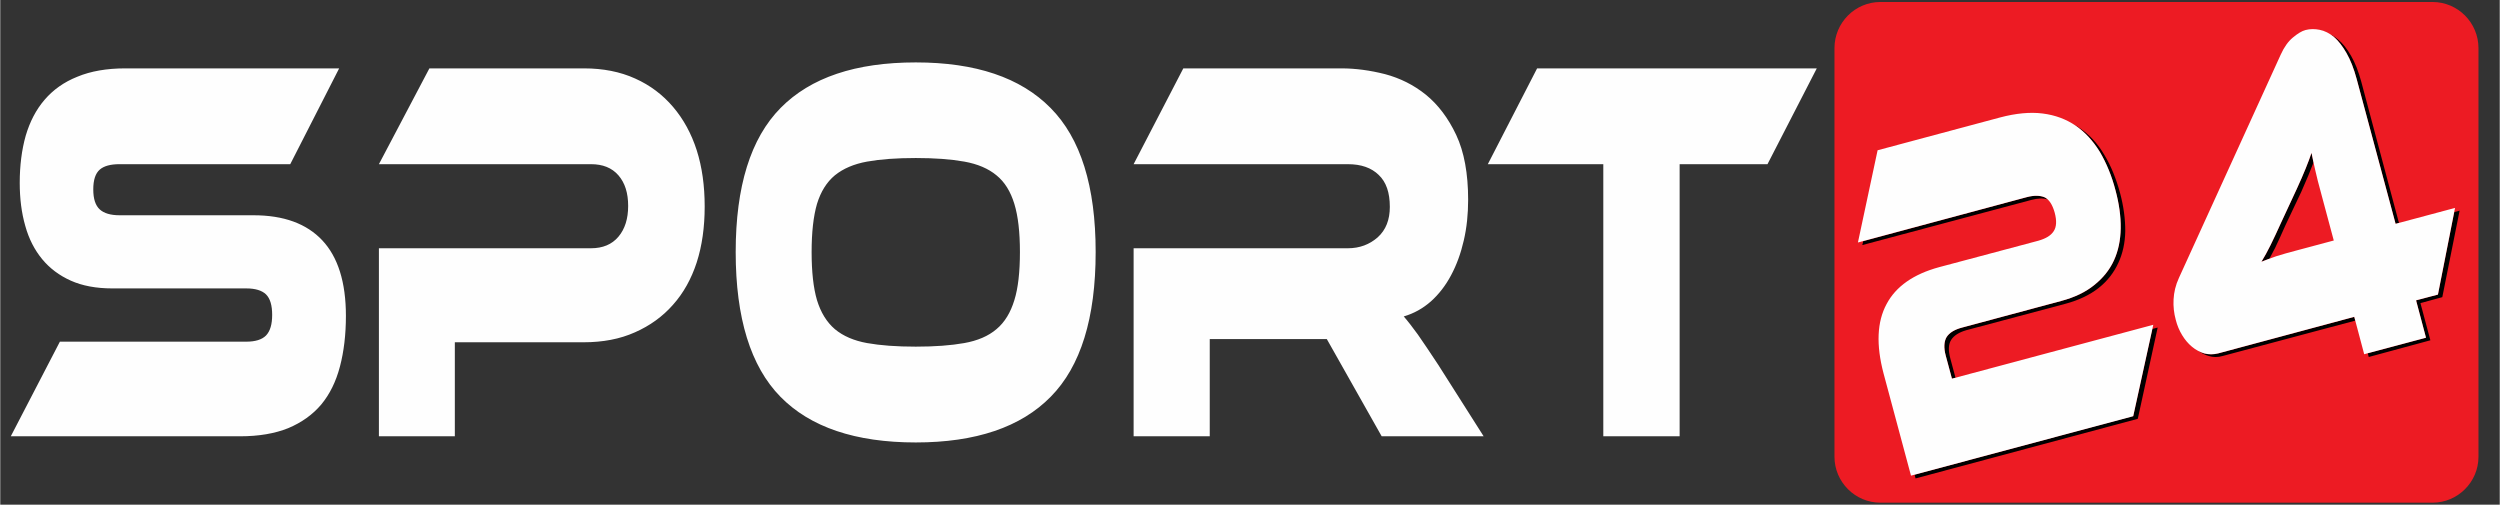
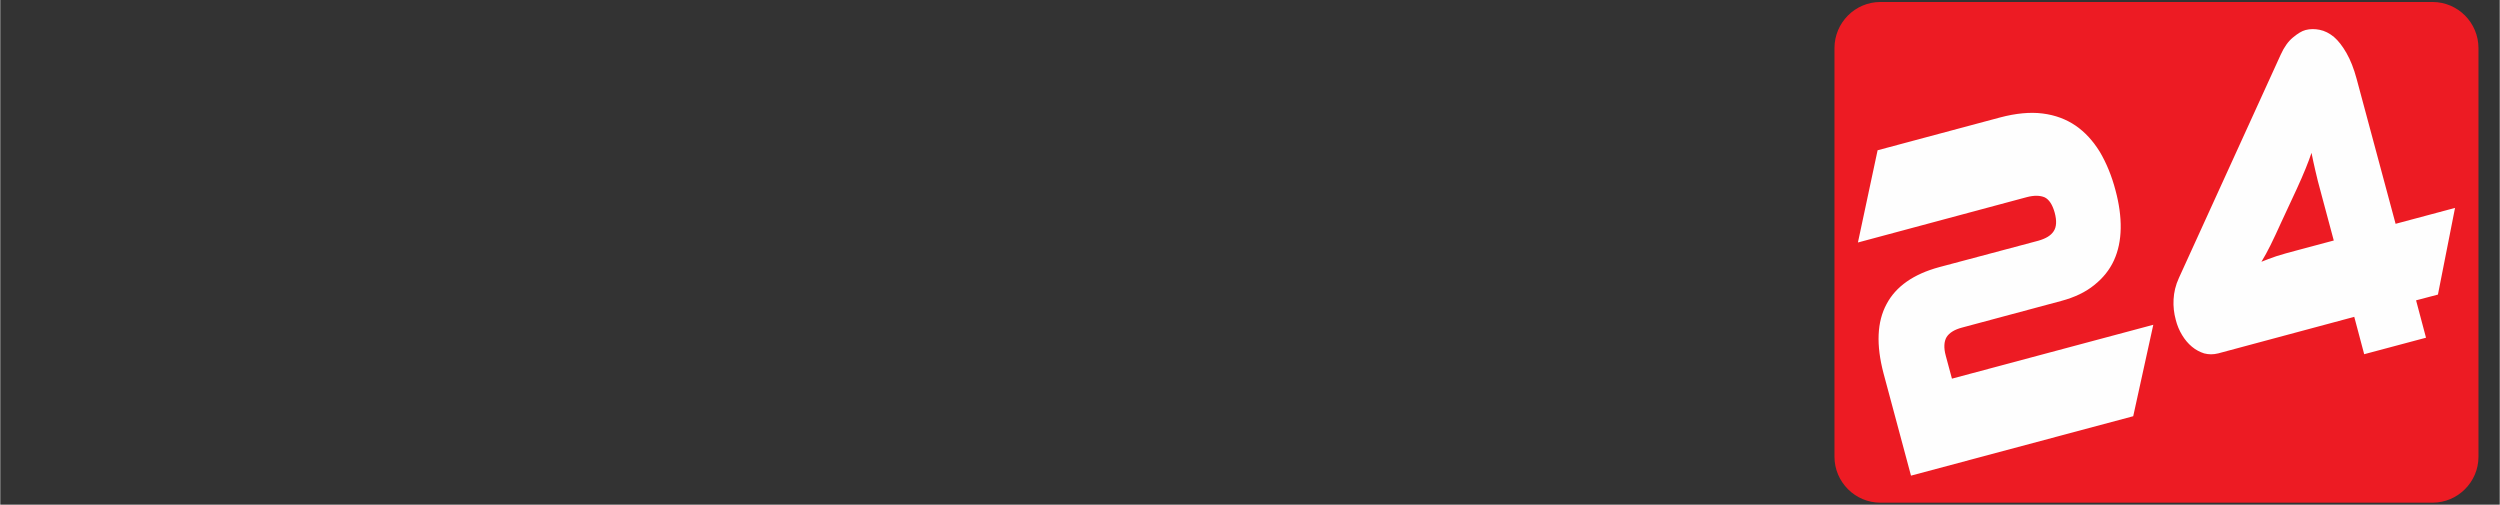
<svg xmlns="http://www.w3.org/2000/svg" xml:space="preserve" width="125.751mm" height="25.385mm" version="1.1" style="shape-rendering:geometricPrecision; text-rendering:geometricPrecision; image-rendering:optimizeQuality; fill-rule:evenodd; clip-rule:evenodd" viewBox="0 0 12575 2539">
  <rect x="0" y="0" width="12575" height="2539" fill="#333333" stroke="none" />
  <defs>
    <style type="text/css">
   
    .fil1 {fill:#ED1B23}
    .fil0 {fill:#FEFEFE;fill-rule:nonzero}
    .fil2 {fill:black;fill-rule:nonzero}
   
  </style>
  </defs>
  <g id="Layer_x0020_1">
    <g id="_1669505632112">
-       <path class="fil0" d="M1274 1083c152,0 267,42 346,126 79,84 119,211 119,380 0,94 -10,179 -30,255 -20,76 -51,139 -94,191 -43,51 -99,91 -166,119 -67,27 -148,41 -242,41l-1154 0 247 -476 937 0c46,0 79,-10 100,-31 21,-22 31,-56 31,-104 0,-48 -10,-82 -31,-103 -21,-20 -54,-30 -100,-30l-674 0c-80,0 -150,-13 -208,-39 -58,-26 -106,-62 -144,-108 -38,-46 -67,-102 -85,-167 -19,-66 -28,-138 -28,-217 0,-87 10,-166 30,-237 21,-71 52,-131 95,-181 43,-50 97,-89 165,-116 67,-28 148,-42 241,-42l1076 0 -246 482 -859 0c-45,0 -78,9 -99,27 -22,19 -33,52 -33,100 0,48 11,81 33,101 21,19 54,29 99,29l674 0zm2270 -44c0,103 -13,197 -40,281 -27,83 -67,155 -120,214 -52,59 -116,105 -191,138 -76,34 -162,50 -258,50l-648 0 0 473 -382 0 0 -946 1067 0c59,0 105,-19 138,-58 33,-39 49,-91 49,-155 0,-65 -16,-116 -49,-154 -33,-38 -79,-56 -138,-56l-1067 0 254 -482 778 0c96,0 182,17 257,51 76,34 139,82 191,143 52,61 92,134 119,218 27,85 40,179 40,283zm1062 -725c301,0 527,76 678,229 152,153 227,395 227,725 0,332 -75,575 -226,728 -150,153 -377,230 -679,230 -304,0 -531,-77 -681,-230 -150,-153 -225,-396 -225,-728 0,-330 75,-572 226,-725 151,-153 377,-229 680,-229zm0 1430c96,0 177,-6 244,-18 67,-12 121,-35 162,-70 42,-35 71,-84 90,-146 19,-61 28,-142 28,-242 0,-99 -9,-180 -28,-242 -19,-62 -48,-110 -90,-144 -41,-34 -95,-57 -162,-69 -67,-12 -148,-18 -244,-18 -97,0 -178,6 -245,18 -66,12 -120,35 -162,69 -41,34 -71,82 -90,144 -18,62 -27,143 -27,242 0,100 9,181 27,242 19,62 49,111 90,146 42,35 96,58 162,70 67,12 148,18 245,18zm2857 451l-513 0 -276 -489 -589 0 0 489 -383 0 0 -946 1078 0c59,0 109,-19 150,-55 41,-37 61,-88 61,-153 0,-72 -18,-125 -56,-161 -37,-36 -88,-54 -155,-54l-1078 0 250 -482 796 0c71,0 144,10 219,29 75,20 144,54 206,104 61,50 112,117 152,202 40,85 60,194 60,326 0,72 -7,141 -22,205 -15,65 -36,123 -64,175 -27,51 -61,95 -101,131 -41,36 -86,61 -137,76 21,24 45,55 71,91 26,37 60,88 103,153l228 359zm1676 -1851l-248 482 -442 0 0 1369 -384 0 0 -1369 -581 0 248 -482 1407 0z" />
      <path class="fil1" d="M9459 10l2778 0c127,0 231,104 231,232l0 2056c0,127 -104,231 -231,231l-2778 0c-127,0 -231,-104 -231,-231l0 -2056c0,-128 104,-232 231,-232z" />
-       <path class="fil2" d="M10435 628c10,5 20,11 29,18 47,32 88,76 121,132 34,56 60,120 80,194 18,67 26,130 26,190 -1,60 -13,114 -35,161 -22,48 -54,90 -98,125 -44,35 -100,62 -167,80l-499 133c-38,11 -63,27 -77,49 -14,22 -15,53 -4,94l26 97 -18 4 -31 -115c-11,-40 -9,-72 4,-94 14,-22 40,-38 78,-48l499 -134c67,-18 122,-44 166,-80 44,-35 77,-76 99,-124 22,-48 33,-102 34,-161 1,-60 -8,-124 -26,-191 -19,-73 -46,-138 -79,-194 -34,-55 -74,-99 -122,-132 -2,-1 -4,-3 -6,-4zm392 1027l27 -7 -100 459 -1118 300 -5 -19 1100 -295 96 -438zm-526 -651c-21,-8 -49,-7 -83,2l-850 227 5 -20 822 -221c38,-10 68,-9 91,1 5,3 10,6 15,11zm880 787c-24,7 -48,7 -70,0 -18,-5 -34,-13 -50,-24 9,5 18,8 27,11 23,6 46,6 70,0l685 -184 5 19 -667 178zm546 -1616c12,6 24,15 36,25 23,19 44,46 64,81 20,34 37,78 51,129l190 712 -17 4 -196 -729c-14,-52 -31,-95 -51,-130 -20,-35 -41,-62 -63,-81 -5,-4 -10,-7 -14,-11zm619 892l27 -7 -87 435 -110 30 50 187 -310 84 -5 -19 293 -78 -50 -188 110 -29 82 -415zm-708 -249c-15,39 -35,88 -61,146l-80 169c-19,44 -37,82 -52,114 -10,20 -20,38 -29,55 -15,5 -28,10 -40,15 15,-24 30,-52 46,-84 16,-32 33,-69 53,-113l79 -170c35,-76 59,-136 74,-181 3,16 7,32 10,49z" />
      <path class="fil0" d="M9445 756l616 -165c79,-21 151,-28 214,-20 64,8 119,29 166,61 48,33 88,77 122,132 33,56 60,121 79,194 18,67 27,131 26,191 -1,59 -12,113 -34,161 -22,48 -55,89 -99,124 -44,36 -99,62 -166,80l-499 134c-38,10 -64,26 -78,48 -13,22 -15,54 -4,94l31 115 1013 -271 -101 460 -1118 299 -138 -514c-38,-144 -33,-260 15,-349 47,-89 136,-151 265,-186l499 -133c38,-11 63,-26 77,-48 14,-21 16,-52 5,-93 -11,-40 -28,-66 -50,-77 -23,-10 -53,-11 -91,-1l-849 228 99 -464zm1713 1022c-24,6 -47,6 -70,0 -22,-7 -43,-18 -62,-34 -19,-16 -35,-35 -49,-58 -14,-23 -25,-49 -32,-77 -9,-33 -13,-67 -11,-103 2,-36 10,-71 27,-108l512 -1123c17,-38 38,-67 61,-86 24,-20 45,-33 64,-38 23,-6 47,-6 71,-1 25,5 49,17 72,36 22,19 43,46 63,81 20,35 37,78 51,130l196 729 299 -80 -86 436 -110 29 50 188 -311 83 -50 -188 -685 184zm519 -803c-13,-47 -23,-86 -30,-118 -7,-31 -14,-61 -19,-88 -15,45 -39,105 -74,181l-79 170c-20,44 -37,81 -53,113 -16,32 -31,60 -46,84 21,-9 47,-18 75,-28 29,-9 63,-19 102,-29l187 -50 -63 -235z" />
    </g>
  </g>
</svg>